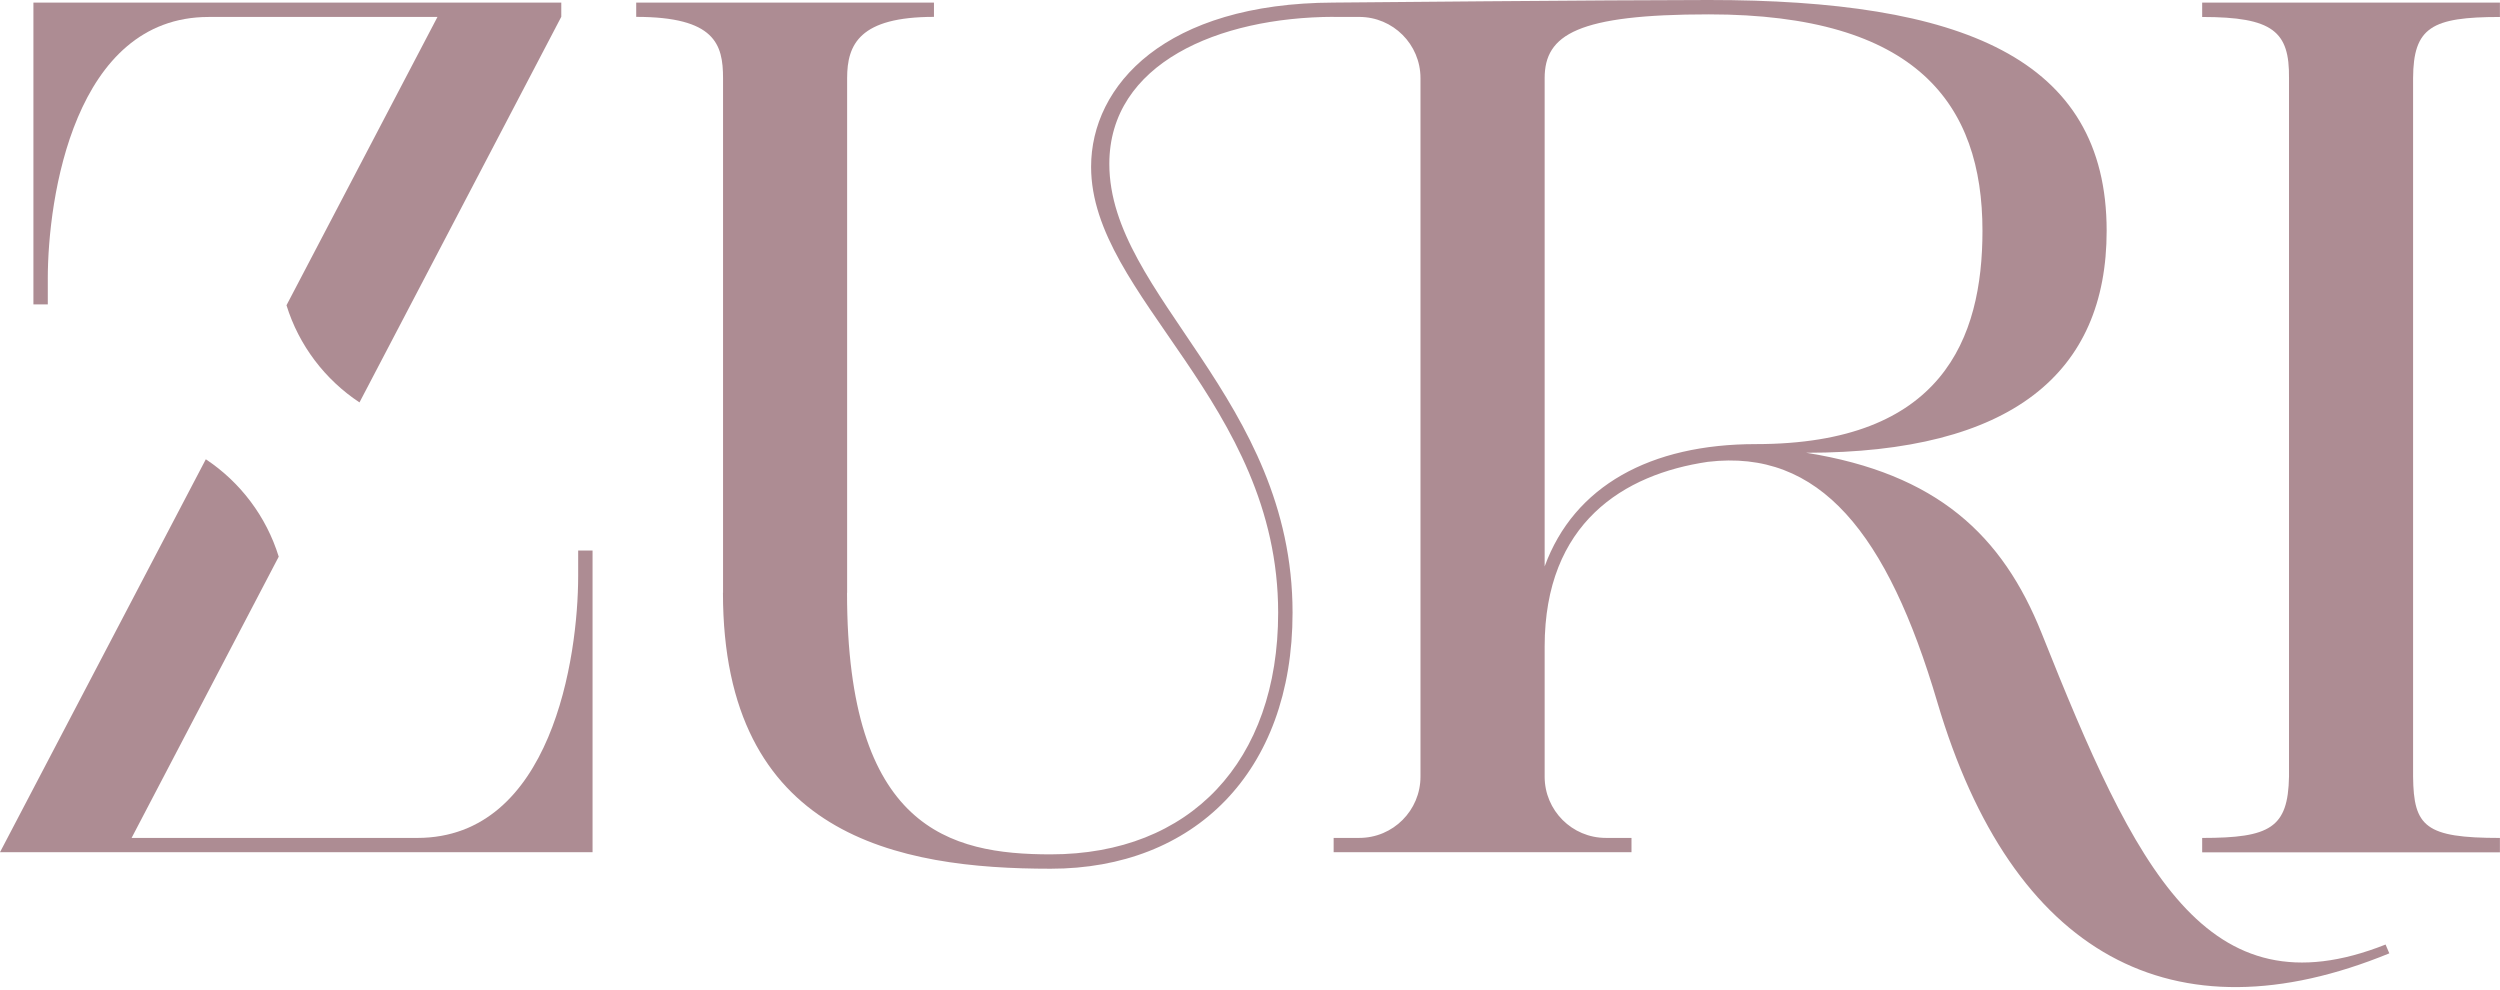
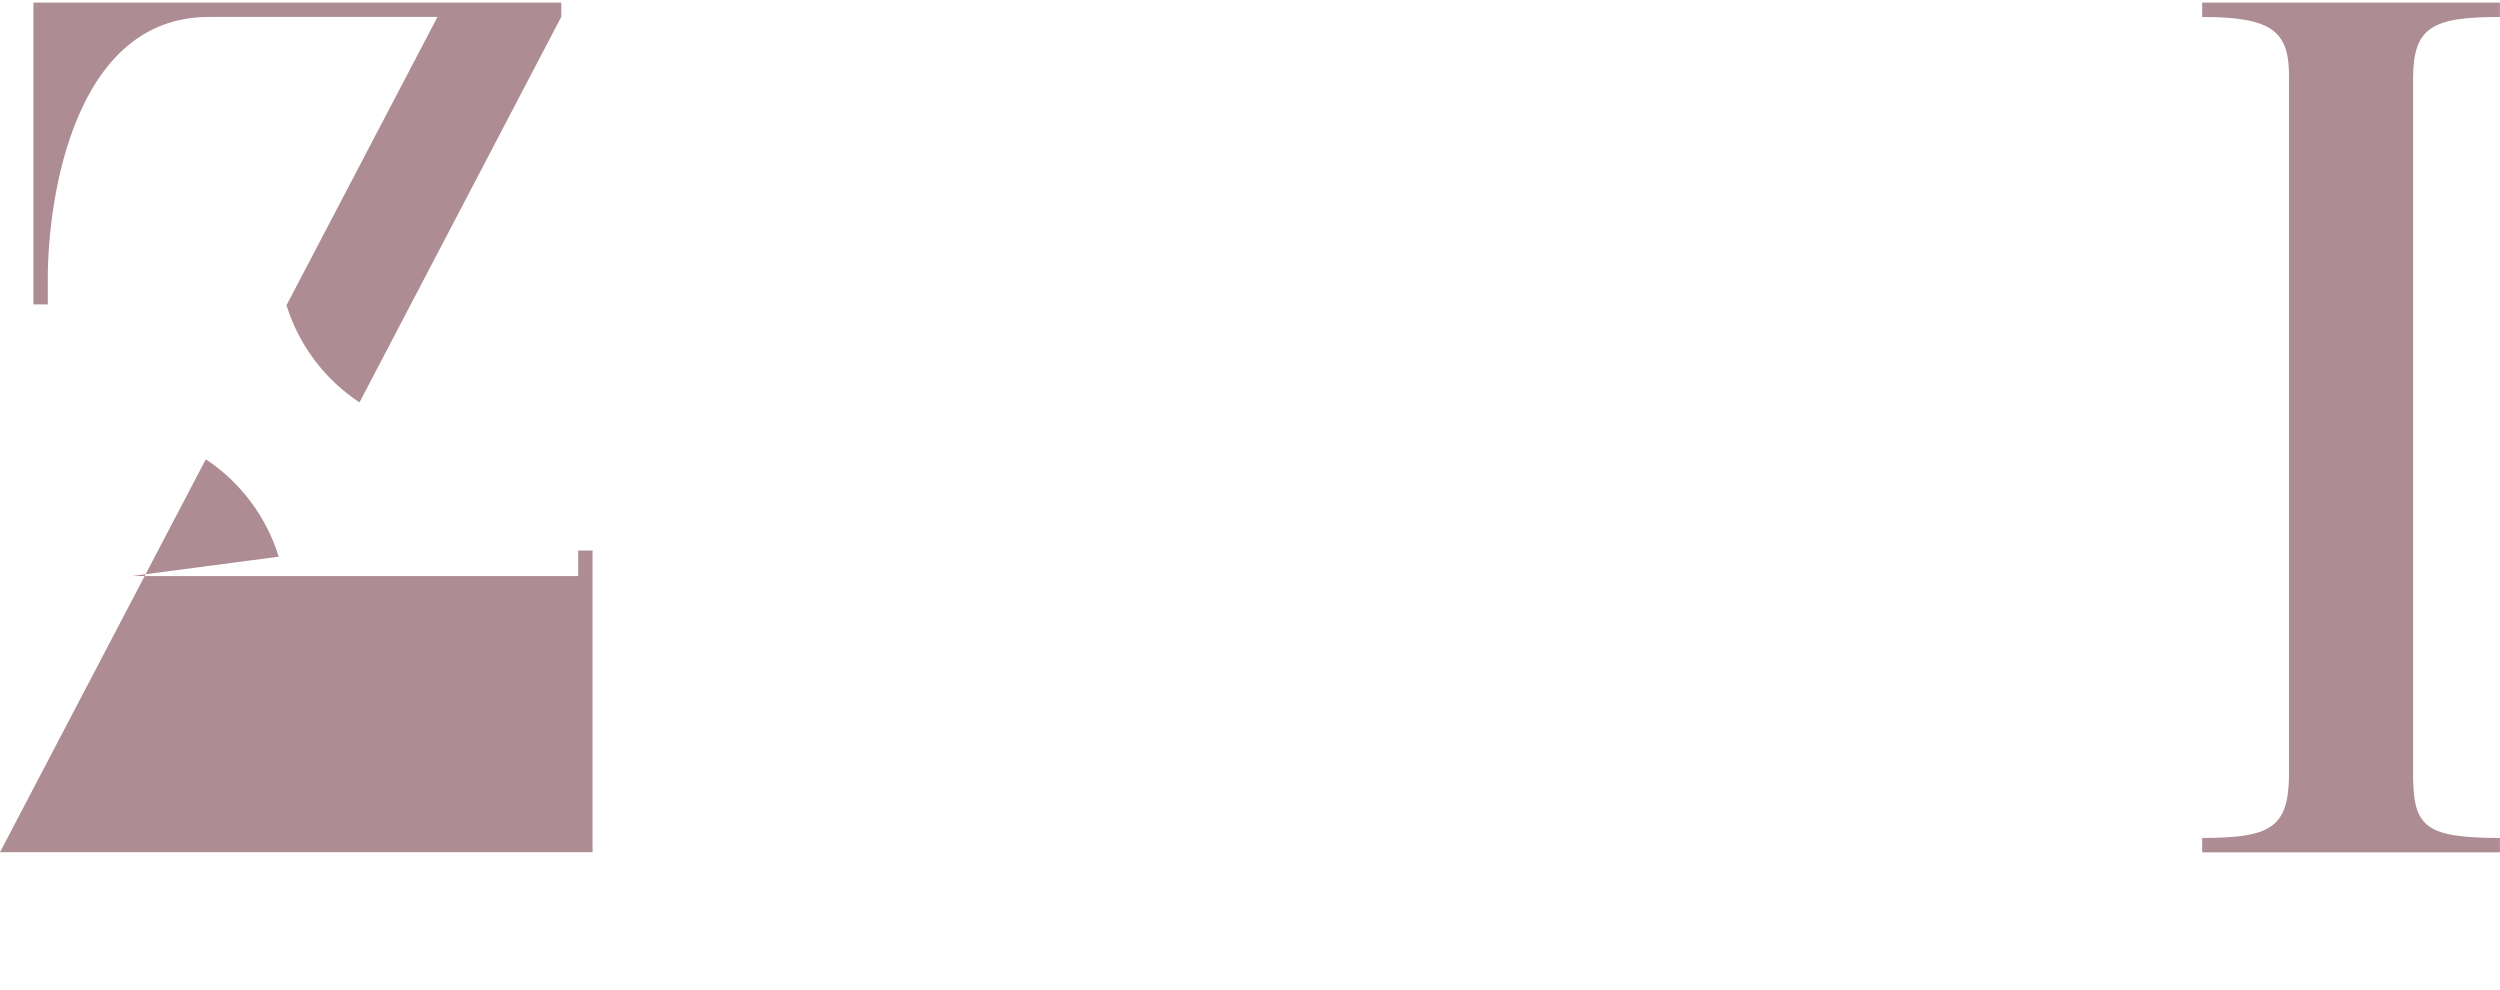
<svg xmlns="http://www.w3.org/2000/svg" width="672" height="266" viewBox="0 0 672 266" fill="none">
-   <path d="M155.412 147.98V154.843C155.412 176.705 148.28 225.235 112.142 225.235H35.37L74.922 149.635C71.585 138.811 64.574 129.593 55.327 123.45L0 229.072H159.28V147.976H155.412V147.98ZM12.845 74.927C12.845 53.089 19.977 4.559 56.091 4.559C64.566 4.559 102.702 4.535 117.589 4.559L77.009 82.055C80.345 92.856 87.381 102.049 96.628 108.169L150.873 4.515V0.698H8.981V81.818H12.849V74.931L12.845 74.927Z" fill="#5C1A29" fill-opacity="0.5" />
-   <path d="M641.238 253.893C592.995 272.995 574.027 233.518 548.812 170.253C538.271 143.831 520.67 127.316 485.513 121.703C540.719 121.703 566.268 100.295 566.268 62.039C566.268 15.313 526.837 0 459.336 0C433.281 0 358.48 0.695 358.48 0.695C335.833 0.767 319.555 6.336 308.917 14.59C298.28 22.871 293.287 33.884 293.287 44.83C293.287 79.823 343.568 108.166 343.568 164.684C343.568 204.692 319.917 229.652 282.408 229.652C255.251 229.652 227.684 222.717 227.684 159.332H227.708V20.998C227.708 11.902 231.069 4.536 251.049 4.536V0.695C229.436 0.671 203.023 0.719 171.014 0.695V4.536C192.193 4.536 194.355 11.905 194.355 20.998V159.332H194.331C194.331 224.851 241.566 233.514 282.412 233.514C320.834 233.514 347.44 207.714 347.44 164.68C347.44 107.226 298.187 79.505 298.187 44.058C298.187 17.033 327.507 4.625 358.484 4.528V4.552H365.374C374.452 4.552 381.825 11.922 381.825 20.99V208.767C381.825 217.863 374.452 225.229 365.374 225.229H358.484V229.07H438.544V225.229H431.653C422.575 225.229 415.202 217.859 415.202 208.767V173.821C415.202 140.532 436.501 127.453 459.075 124.142C489.139 120.566 507.367 143.389 520.742 188.7C540.864 256.835 584.162 280.067 642.247 256.26L641.238 253.885V253.893ZM415.202 152.252V20.998C415.202 9.262 424.111 3.861 459.336 3.861C515.263 3.861 532.888 28.006 532.888 62.039C532.888 91.029 522.081 119.377 471.968 119.377C443.681 119.377 423.126 130.583 415.202 152.256V152.252Z" fill="#5C1A29" fill-opacity="0.5" />
+   <path d="M155.412 147.98V154.843H35.37L74.922 149.635C71.585 138.811 64.574 129.593 55.327 123.45L0 229.072H159.28V147.976H155.412V147.98ZM12.845 74.927C12.845 53.089 19.977 4.559 56.091 4.559C64.566 4.559 102.702 4.535 117.589 4.559L77.009 82.055C80.345 92.856 87.381 102.049 96.628 108.169L150.873 4.515V0.698H8.981V81.818H12.849V74.931L12.845 74.927Z" fill="#5C1A29" fill-opacity="0.5" />
  <path d="M671.98 4.563V0.698H591.944V4.563C611.013 4.563 615.431 8.477 615.286 21.001V208.777C615.021 222.531 610.245 225.239 591.944 225.239V229.105H671.98V225.239C651.883 225.239 648.783 222.189 648.638 208.777V21.001C648.711 7.344 653.632 4.563 671.98 4.563Z" fill="#5C1A29" fill-opacity="0.5" />
</svg>